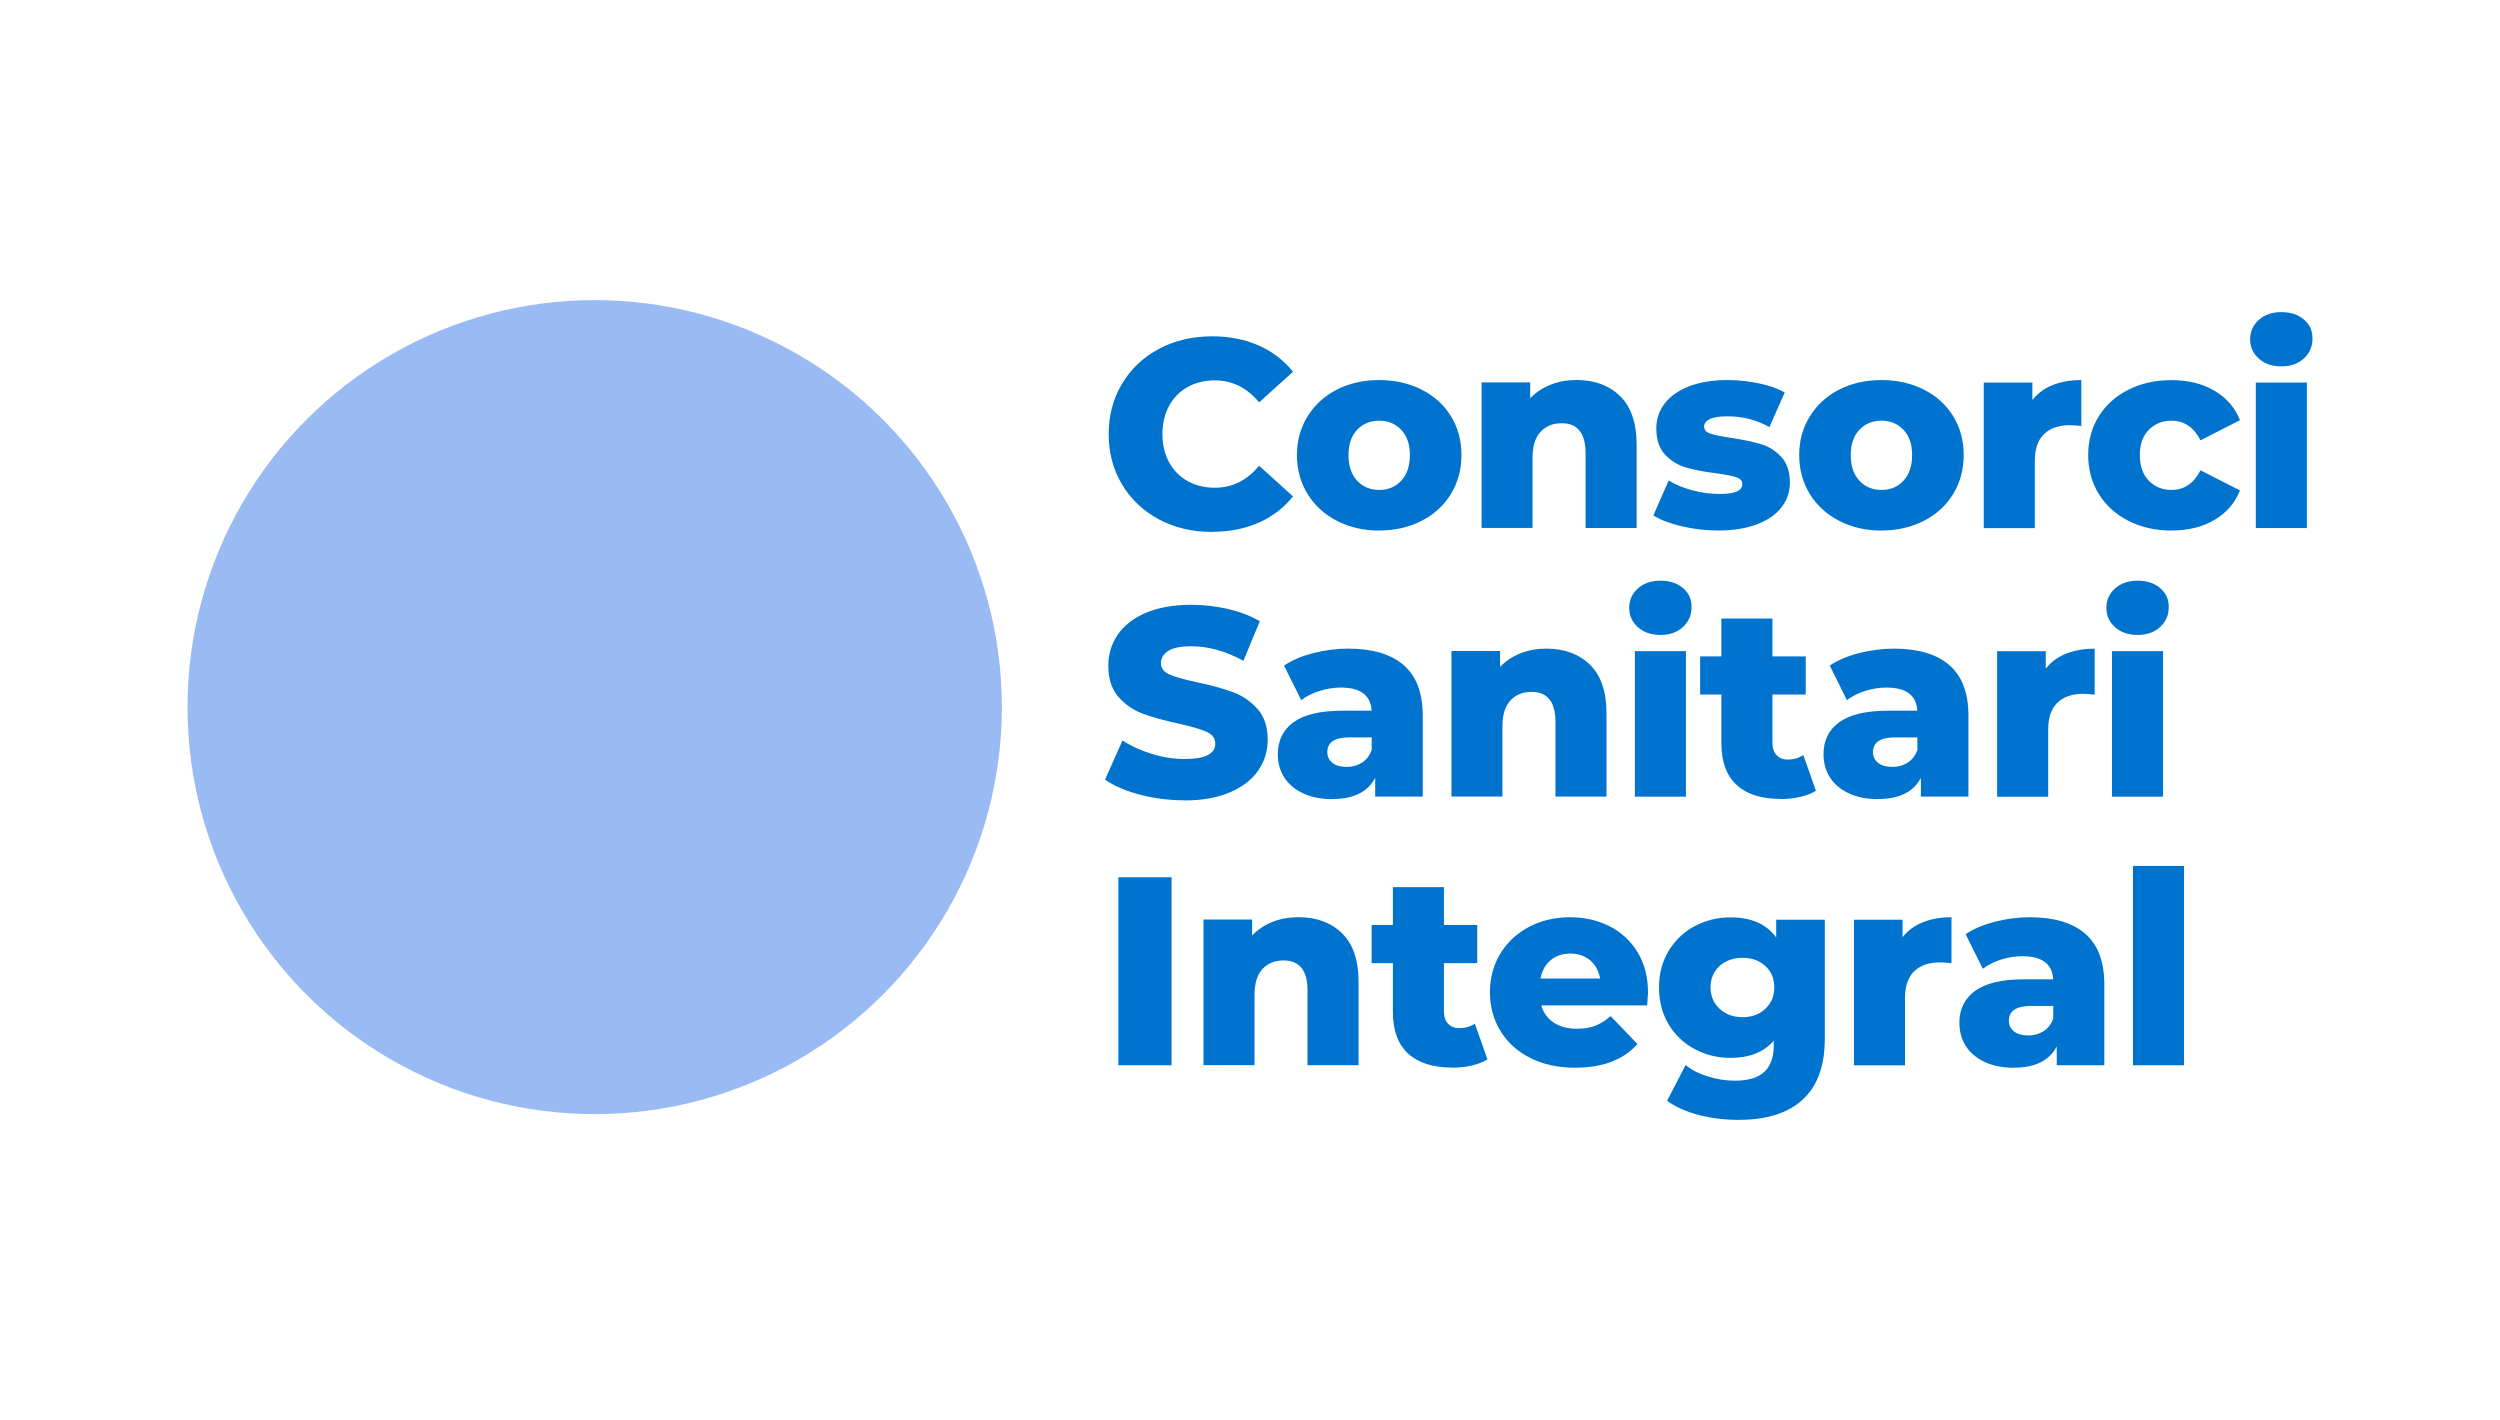
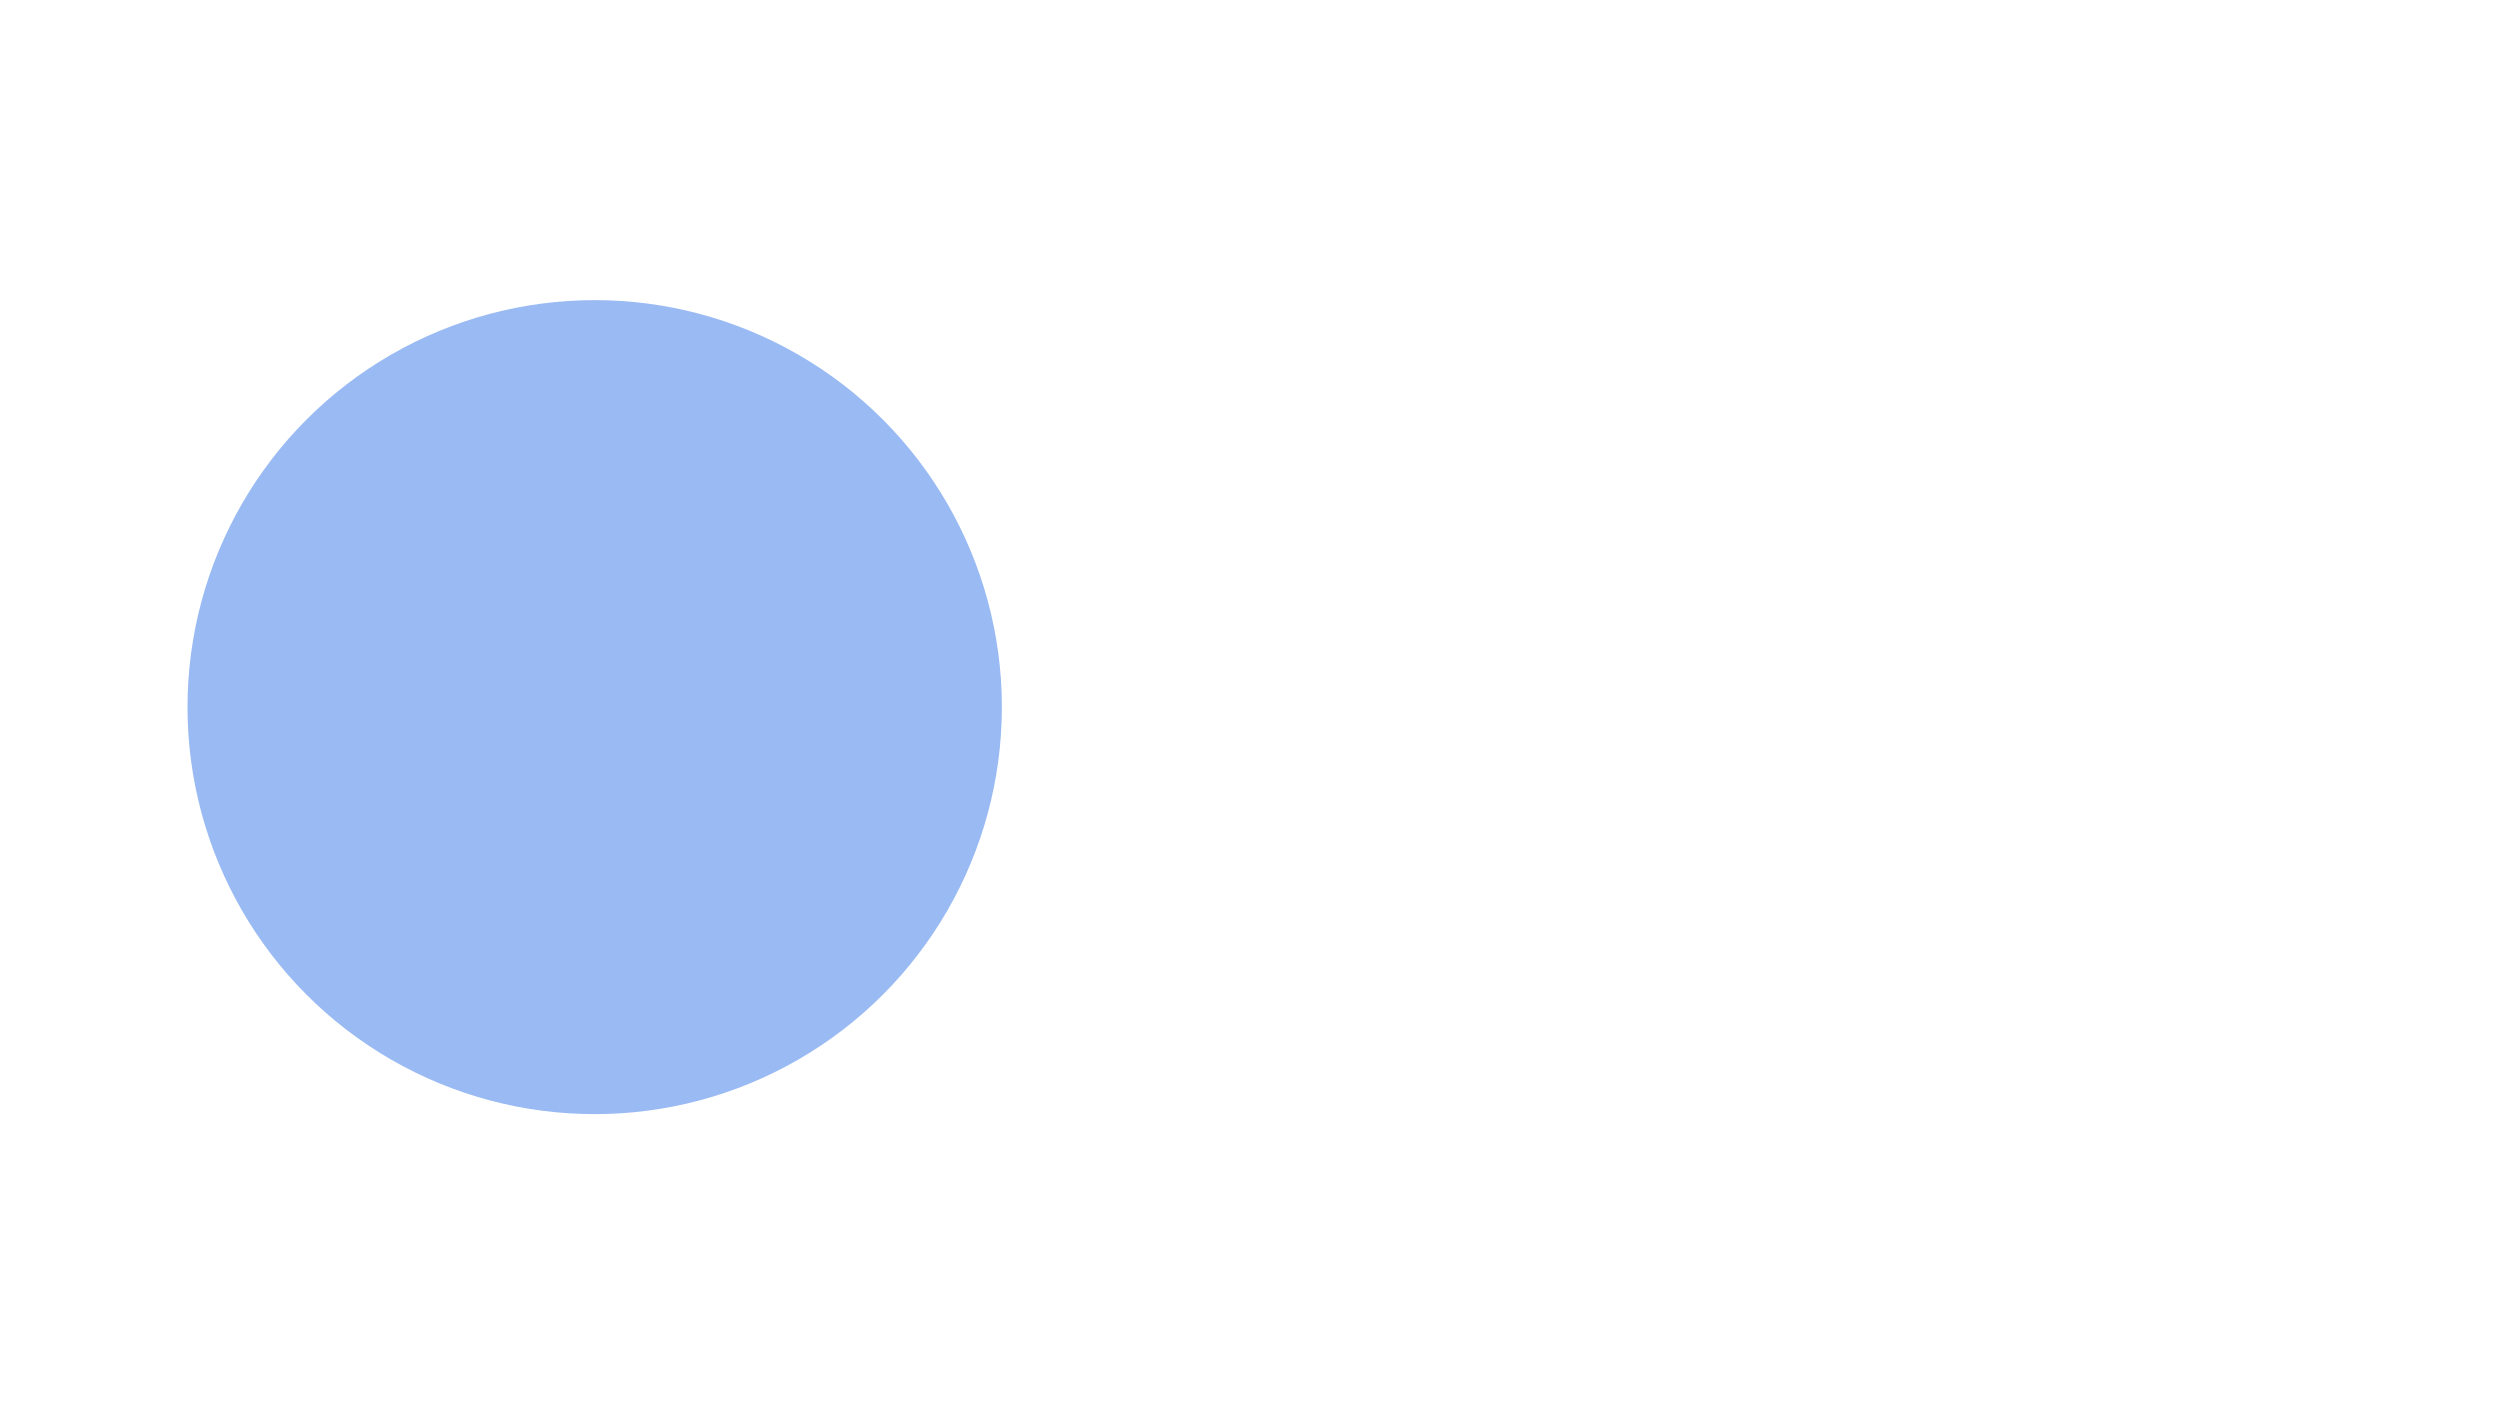
<svg xmlns="http://www.w3.org/2000/svg" id="Layer_1" data-name="Layer 1" viewBox="0 0 400 227.19">
  <defs>
    <style> .cls-1 { fill: #99baf2; } .cls-2 { fill: #0073cf; } </style>
  </defs>
  <g id="Symbols">
    <g id="header-consorci">
      <g id="logo-CSI">
-         <path id="ConsorciSanitariIntegral" class="cls-2" d="M193.94,85.09c2.75,0,5.23-.49,7.44-1.46,2.21-.97,4.04-2.38,5.5-4.21h0l-5.42-4.9c-1.95,2.35-4.31,3.52-7.09,3.52-1.63,0-3.09-.36-4.36-1.07-1.28-.72-2.26-1.73-2.97-3.03-.7-1.3-1.05-2.8-1.05-4.49s.35-3.19,1.05-4.49c.7-1.3,1.69-2.31,2.97-3.03,1.28-.72,2.73-1.07,4.36-1.07,2.78,0,5.15,1.17,7.09,3.52h0l5.42-4.9c-1.46-1.83-3.3-3.24-5.5-4.21-2.21-.97-4.69-1.46-7.44-1.46-3.15,0-5.98.67-8.49,2-2.51,1.33-4.48,3.19-5.91,5.57-1.43,2.38-2.15,5.07-2.15,8.08s.72,5.7,2.15,8.08c1.43,2.38,3.4,4.23,5.91,5.57,2.51,1.33,5.34,2,8.49,2ZM220.67,84.88c2.52,0,4.79-.52,6.79-1.55,2.01-1.03,3.57-2.46,4.69-4.3,1.12-1.83,1.68-3.91,1.68-6.23s-.56-4.39-1.68-6.21c-1.12-1.82-2.68-3.24-4.69-4.25-2.01-1.02-4.27-1.53-6.79-1.53s-4.78.51-6.77,1.53c-1.99,1.02-3.55,2.44-4.69,4.28-1.13,1.83-1.7,3.9-1.7,6.19s.57,4.4,1.7,6.23c1.13,1.83,2.7,3.27,4.71,4.3,2.01,1.03,4.26,1.55,6.75,1.55ZM220.67,78.39c-1.43,0-2.61-.49-3.53-1.48-.92-.99-1.38-2.36-1.38-4.1s.46-3.07,1.38-4.04c.92-.97,2.09-1.46,3.53-1.46s2.61.49,3.53,1.46c.92.97,1.38,2.32,1.38,4.04s-.46,3.12-1.38,4.1c-.92.99-2.09,1.48-3.53,1.48ZM245.21,84.49v-11.26c0-1.83.42-3.21,1.27-4.13.85-.92,1.97-1.38,3.38-1.38,2.55,0,3.83,1.59,3.83,4.77h0v11.99h8.17v-13.32c0-3.47-.88-6.06-2.64-7.78-1.76-1.72-4.09-2.58-6.99-2.58-1.49,0-2.87.25-4.13.75-1.26.5-2.35,1.22-3.27,2.17h0v-2.54h-7.78v23.29h8.17ZM274.86,84.88c2.44,0,4.52-.33,6.26-.99,1.73-.66,3.05-1.57,3.93-2.73.89-1.16,1.33-2.47,1.33-3.93,0-1.78-.47-3.16-1.4-4.15-.93-.99-2.03-1.67-3.29-2.04-1.26-.37-2.85-.7-4.77-.99-1.52-.23-2.61-.45-3.27-.67-.66-.21-.99-.59-.99-1.14,0-.49.3-.88.9-1.18.6-.3,1.55-.45,2.84-.45,2.41,0,4.64.57,6.71,1.72h0l2.45-5.54c-1.12-.63-2.51-1.12-4.17-1.46-1.66-.34-3.34-.52-5.03-.52-2.38,0-4.42.34-6.13,1.01-1.71.67-3,1.59-3.89,2.75-.89,1.16-1.33,2.49-1.33,3.98,0,1.81.47,3.21,1.42,4.21.95,1,2.07,1.69,3.38,2.06,1.3.37,2.89.67,4.75.9,1.46.2,2.53.41,3.2.62.67.21,1.01.58,1.01,1.1s-.28.91-.84,1.18c-.56.27-1.5.41-2.82.41-1.43,0-2.88-.19-4.34-.58-1.46-.39-2.72-.91-3.78-1.57h0l-2.45,5.59c1.15.72,2.67,1.3,4.56,1.74,1.89.44,3.81.67,5.76.67ZM301.03,84.88c2.52,0,4.79-.52,6.79-1.55,2.01-1.03,3.57-2.46,4.69-4.3,1.12-1.83,1.68-3.91,1.68-6.23s-.56-4.39-1.68-6.21c-1.12-1.82-2.68-3.24-4.69-4.25-2.01-1.02-4.27-1.53-6.79-1.53s-4.78.51-6.77,1.53c-1.99,1.02-3.55,2.44-4.69,4.28-1.13,1.83-1.7,3.9-1.7,6.19s.57,4.4,1.7,6.23c1.13,1.83,2.7,3.27,4.71,4.3,2.01,1.03,4.26,1.55,6.75,1.55ZM301.03,78.39c-1.43,0-2.61-.49-3.53-1.48-.92-.99-1.38-2.36-1.38-4.1s.46-3.07,1.38-4.04c.92-.97,2.09-1.46,3.53-1.46s2.61.49,3.53,1.46c.92.97,1.38,2.32,1.38,4.04s-.46,3.12-1.38,4.1c-.92.99-2.09,1.48-3.53,1.48ZM325.57,84.49v-10.7c0-1.95.49-3.4,1.48-4.34.99-.95,2.36-1.42,4.11-1.42.49,0,1.1.04,1.85.13h0v-7.35c-1.72,0-3.25.27-4.58.8-1.33.53-2.41,1.33-3.25,2.39h0v-2.79h-7.78v23.29h8.17ZM347.48,84.88c2.64,0,4.92-.57,6.84-1.7,1.92-1.13,3.28-2.7,4.08-4.71h0l-6.32-3.22c-1.06,2.09-2.61,3.14-4.64,3.14-1.46,0-2.67-.49-3.63-1.48-.96-.99-1.44-2.36-1.44-4.1s.48-3.07,1.44-4.04c.96-.97,2.17-1.46,3.63-1.46,2.04,0,3.58,1.05,4.64,3.14h0l6.32-3.22c-.8-2.01-2.16-3.57-4.08-4.71-1.92-1.13-4.2-1.7-6.84-1.7s-4.89.51-6.92,1.53c-2.04,1.02-3.62,2.44-4.75,4.25-1.13,1.82-1.7,3.89-1.7,6.21s.57,4.4,1.7,6.23c1.13,1.83,2.72,3.27,4.75,4.3,2.04,1.03,4.34,1.55,6.92,1.55ZM365.01,58.62c1.49,0,2.69-.42,3.61-1.27.92-.85,1.38-1.91,1.38-3.2s-.46-2.24-1.38-3.03c-.92-.79-2.12-1.18-3.61-1.18s-2.69.42-3.61,1.25c-.92.83-1.38,1.86-1.38,3.09s.46,2.26,1.38,3.09c.92.83,2.12,1.25,3.61,1.25ZM369.1,84.49v-23.29h-8.17v23.29h8.17ZM189.51,128.07c2.87,0,5.3-.44,7.31-1.31,2.01-.87,3.51-2.04,4.51-3.5,1-1.46,1.5-3.09,1.5-4.9,0-2.09-.55-3.75-1.66-4.96-1.1-1.22-2.41-2.11-3.91-2.66-1.5-.56-3.4-1.08-5.7-1.57-2.04-.43-3.51-.85-4.43-1.25-.92-.4-1.38-1-1.38-1.81s.39-1.45,1.16-1.96c.77-.5,2.01-.75,3.7-.75,2.69,0,5.47.77,8.34,2.32h0l2.62-6.32c-1.46-.86-3.15-1.51-5.07-1.96-1.92-.44-3.87-.67-5.85-.67-2.9,0-5.34.43-7.33,1.29-1.99.86-3.49,2.03-4.49,3.5-1,1.48-1.5,3.13-1.5,4.96,0,2.09.54,3.75,1.63,4.99,1.09,1.23,2.39,2.13,3.91,2.69,1.52.56,3.41,1.08,5.68,1.57,2.06.46,3.56.9,4.49,1.31.93.42,1.4,1.05,1.4,1.91,0,1.63-1.63,2.45-4.9,2.45-1.72,0-3.47-.27-5.25-.82-1.78-.54-3.34-1.26-4.69-2.15h0l-2.79,6.27c1.43,1,3.3,1.81,5.59,2.41,2.29.6,4.66.9,7.09.9ZM213.15,127.85c3.41,0,5.7-1.13,6.88-3.4h0v3.01h7.61v-12.94c0-3.64-1.02-6.34-3.05-8.1-2.04-1.76-4.99-2.64-8.86-2.64-1.86,0-3.72.24-5.57.71-1.85.47-3.42,1.14-4.71,2h0l2.75,5.54c.8-.63,1.78-1.12,2.92-1.48,1.15-.36,2.28-.54,3.4-.54,3.15,0,4.8,1.23,4.94,3.7h-4.64c-3.53,0-6.13.61-7.83,1.83-1.69,1.22-2.54,2.93-2.54,5.14,0,1.38.34,2.6,1.01,3.67.67,1.07,1.67,1.93,2.99,2.56,1.32.63,2.88.95,4.69.95ZM215.43,122.7c-.95,0-1.69-.21-2.24-.64-.54-.43-.82-1-.82-1.72,0-1.58,1.19-2.36,3.57-2.36h3.53v2.02c-.32.89-.83,1.56-1.55,2.02-.72.46-1.55.69-2.49.69ZM240.39,127.47v-11.26c0-1.83.42-3.21,1.27-4.13.85-.92,1.97-1.38,3.38-1.38,2.55,0,3.83,1.59,3.83,4.77h0v11.99h8.17v-13.32c0-3.47-.88-6.06-2.64-7.78-1.76-1.72-4.09-2.58-6.99-2.58-1.49,0-2.87.25-4.13.75s-2.35,1.22-3.27,2.17h0v-2.54h-7.78v23.29h8.17ZM265.66,101.59c1.49,0,2.69-.42,3.61-1.27.92-.85,1.38-1.91,1.38-3.2s-.46-2.24-1.38-3.03c-.92-.79-2.12-1.18-3.61-1.18s-2.69.42-3.61,1.25c-.92.83-1.38,1.86-1.38,3.09s.46,2.26,1.38,3.09c.92.83,2.12,1.25,3.61,1.25ZM269.75,127.47v-23.29h-8.17v23.29h8.17ZM284.87,127.85c1.12,0,2.17-.11,3.16-.34.99-.23,1.83-.56,2.52-.99h0l-2.02-5.72c-.72.49-1.55.73-2.49.73-.75,0-1.34-.24-1.78-.71-.44-.47-.67-1.12-.67-1.96h0v-7.74h5.33v-6.1h-5.33v-6.06h-8.17v6.06h-3.4v6.1h3.4v7.82c0,2.95.82,5.17,2.45,6.66,1.63,1.49,3.97,2.23,7.01,2.23ZM300.46,127.85c3.41,0,5.7-1.13,6.88-3.4h0v3.01h7.61v-12.94c0-3.64-1.02-6.34-3.05-8.1-2.04-1.76-4.99-2.64-8.86-2.64-1.86,0-3.72.24-5.57.71-1.85.47-3.42,1.14-4.71,2h0l2.75,5.54c.8-.63,1.78-1.12,2.92-1.48,1.15-.36,2.28-.54,3.4-.54,3.15,0,4.8,1.23,4.94,3.7h-4.64c-3.53,0-6.13.61-7.83,1.83-1.69,1.22-2.54,2.93-2.54,5.14,0,1.38.34,2.6,1.01,3.67.67,1.07,1.67,1.93,2.99,2.56,1.32.63,2.88.95,4.69.95ZM302.74,122.7c-.95,0-1.69-.21-2.24-.64-.54-.43-.82-1-.82-1.72,0-1.58,1.19-2.36,3.57-2.36h3.53v2.02c-.32.89-.83,1.56-1.55,2.02-.72.46-1.55.69-2.49.69ZM327.71,127.47v-10.7c0-1.95.49-3.4,1.48-4.34.99-.95,2.36-1.42,4.11-1.42.49,0,1.1.04,1.85.13h0v-7.35c-1.72,0-3.25.27-4.58.8-1.33.53-2.41,1.33-3.25,2.39h0v-2.79h-7.78v23.29h8.17ZM342.01,101.59c1.49,0,2.69-.42,3.61-1.27.92-.85,1.38-1.91,1.38-3.2s-.46-2.24-1.38-3.03c-.92-.79-2.12-1.18-3.61-1.18s-2.69.42-3.61,1.25c-.92.83-1.38,1.86-1.38,3.09s.46,2.26,1.38,3.09c.92.83,2.12,1.25,3.61,1.25ZM346.09,127.47v-23.29h-8.17v23.29h8.17ZM187.45,170.44v-30.08h-8.51v30.08h8.51ZM200.72,170.44v-11.26c0-1.83.42-3.21,1.27-4.13.85-.92,1.97-1.38,3.38-1.38,2.55,0,3.83,1.59,3.83,4.77h0v11.99h8.17v-13.32c0-3.47-.88-6.06-2.64-7.78s-4.09-2.58-6.99-2.58c-1.49,0-2.87.25-4.13.75-1.26.5-2.35,1.22-3.27,2.17h0v-2.54h-7.78v23.29h8.17ZM232.31,170.83c1.12,0,2.17-.11,3.16-.34.99-.23,1.83-.56,2.52-.99h0l-2.02-5.72c-.72.49-1.55.73-2.49.73-.75,0-1.34-.24-1.78-.71-.44-.47-.67-1.12-.67-1.96h0v-7.74h5.33v-6.1h-5.33v-6.06h-8.17v6.06h-3.4v6.1h3.4v7.82c0,2.95.82,5.17,2.45,6.66,1.63,1.49,3.97,2.23,7.01,2.23ZM252.07,170.83c4.36,0,7.67-1.26,9.93-3.78h0l-4.3-4.47c-.83.72-1.66,1.23-2.47,1.55-.82.32-1.78.47-2.9.47-1.49,0-2.73-.32-3.72-.97-.99-.64-1.66-1.57-2-2.77h16.94c.09-1.29.13-1.96.13-2.02,0-2.49-.55-4.65-1.66-6.47-1.1-1.82-2.6-3.21-4.49-4.17-1.89-.96-4-1.44-6.32-1.44-2.44,0-4.63.52-6.58,1.55-1.95,1.03-3.48,2.46-4.58,4.28-1.1,1.82-1.66,3.88-1.66,6.17s.57,4.4,1.7,6.23c1.13,1.83,2.73,3.27,4.79,4.3,2.06,1.03,4.46,1.55,7.18,1.55ZM256.03,156.56h-9.55c.23-1.23.77-2.21,1.61-2.92.85-.72,1.9-1.07,3.16-1.07s2.31.36,3.16,1.07c.85.72,1.38,1.69,1.61,2.92h0ZM278.29,179.17c4.41,0,7.8-1.08,10.15-3.24,2.35-2.16,3.53-5.41,3.53-9.73h0v-19.04h-7.78v2.84c-1.55-2.15-3.98-3.22-7.31-3.22-2.06,0-3.97.47-5.72,1.4-1.75.93-3.14,2.25-4.17,3.95-1.03,1.7-1.55,3.66-1.55,5.87s.52,4.2,1.55,5.91c1.03,1.7,2.42,3.02,4.17,3.95,1.75.93,3.65,1.4,5.72,1.4,3.04,0,5.35-.92,6.92-2.75h0v.77c0,1.86-.5,3.27-1.5,4.21-1,.95-2.58,1.42-4.73,1.42-1.4,0-2.83-.22-4.28-.67-1.45-.44-2.64-1.05-3.59-1.83h0l-2.97,5.72c1.4,1,3.11,1.76,5.12,2.28,2.01.52,4.16.77,6.45.77ZM278.8,162.75c-1.46,0-2.68-.44-3.65-1.33-.97-.89-1.46-2.03-1.46-3.44s.48-2.54,1.44-3.42c.96-.87,2.19-1.31,3.68-1.31s2.71.44,3.65,1.31c.95.87,1.42,2.01,1.42,3.42s-.48,2.55-1.44,3.44c-.96.89-2.17,1.33-3.63,1.33ZM304.8,170.44v-10.7c0-1.95.49-3.4,1.48-4.34.99-.95,2.36-1.42,4.11-1.42.49,0,1.1.04,1.85.13h0v-7.35c-1.72,0-3.25.27-4.58.8-1.33.53-2.41,1.33-3.25,2.39h0v-2.79h-7.78v23.29h8.17ZM322.2,170.83c3.41,0,5.7-1.13,6.88-3.4h0v3.01h7.61v-12.94c0-3.64-1.02-6.34-3.05-8.1-2.04-1.76-4.99-2.64-8.86-2.64-1.86,0-3.72.24-5.57.71-1.85.47-3.42,1.14-4.71,2h0l2.75,5.54c.8-.63,1.78-1.12,2.92-1.48,1.15-.36,2.28-.54,3.4-.54,3.15,0,4.8,1.23,4.94,3.7h-4.64c-3.53,0-6.13.61-7.83,1.83-1.69,1.22-2.54,2.93-2.54,5.14,0,1.38.34,2.6,1.01,3.67.67,1.07,1.67,1.93,2.99,2.56,1.32.63,2.88.95,4.69.95ZM324.48,165.67c-.95,0-1.69-.21-2.24-.64-.54-.43-.82-1-.82-1.72,0-1.58,1.19-2.36,3.57-2.36h3.53v2.02c-.32.89-.83,1.56-1.55,2.02-.72.46-1.55.69-2.49.69ZM349.45,170.44v-31.89h-8.17v31.89h8.17Z" />
        <ellipse id="Oval" class="cls-1" cx="95.15" cy="113.14" rx="65.15" ry="65.12" />
      </g>
    </g>
  </g>
</svg>